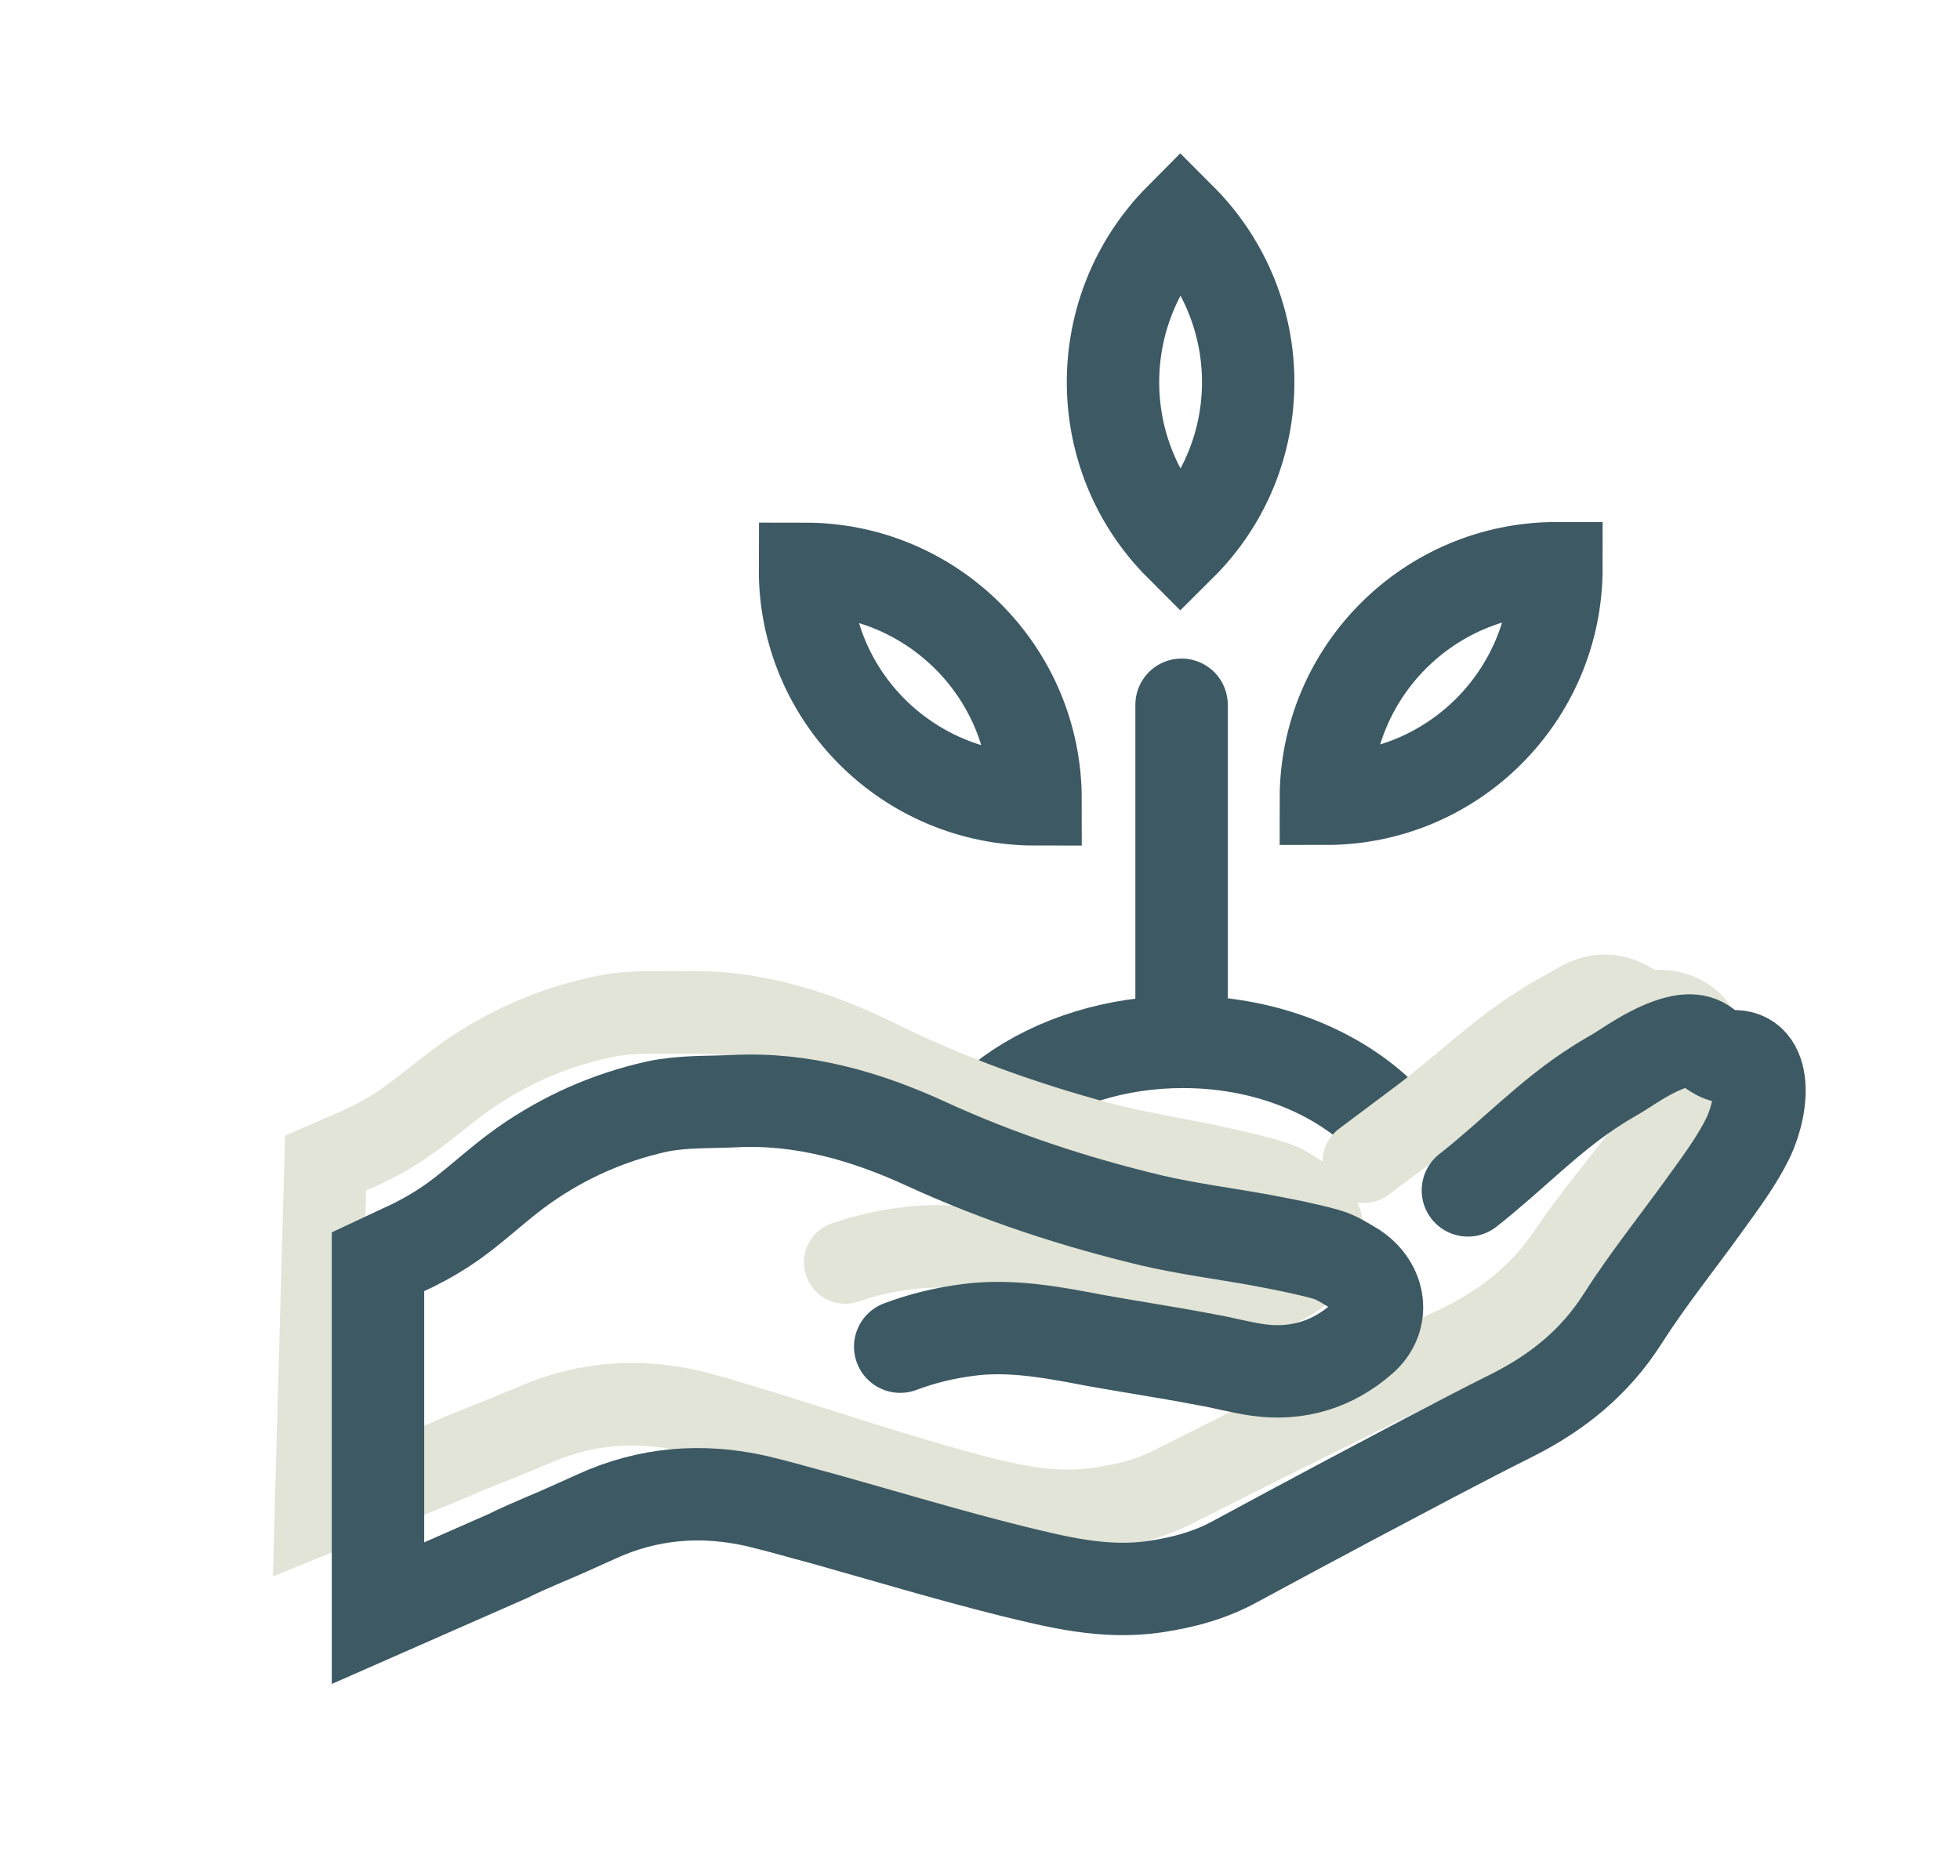
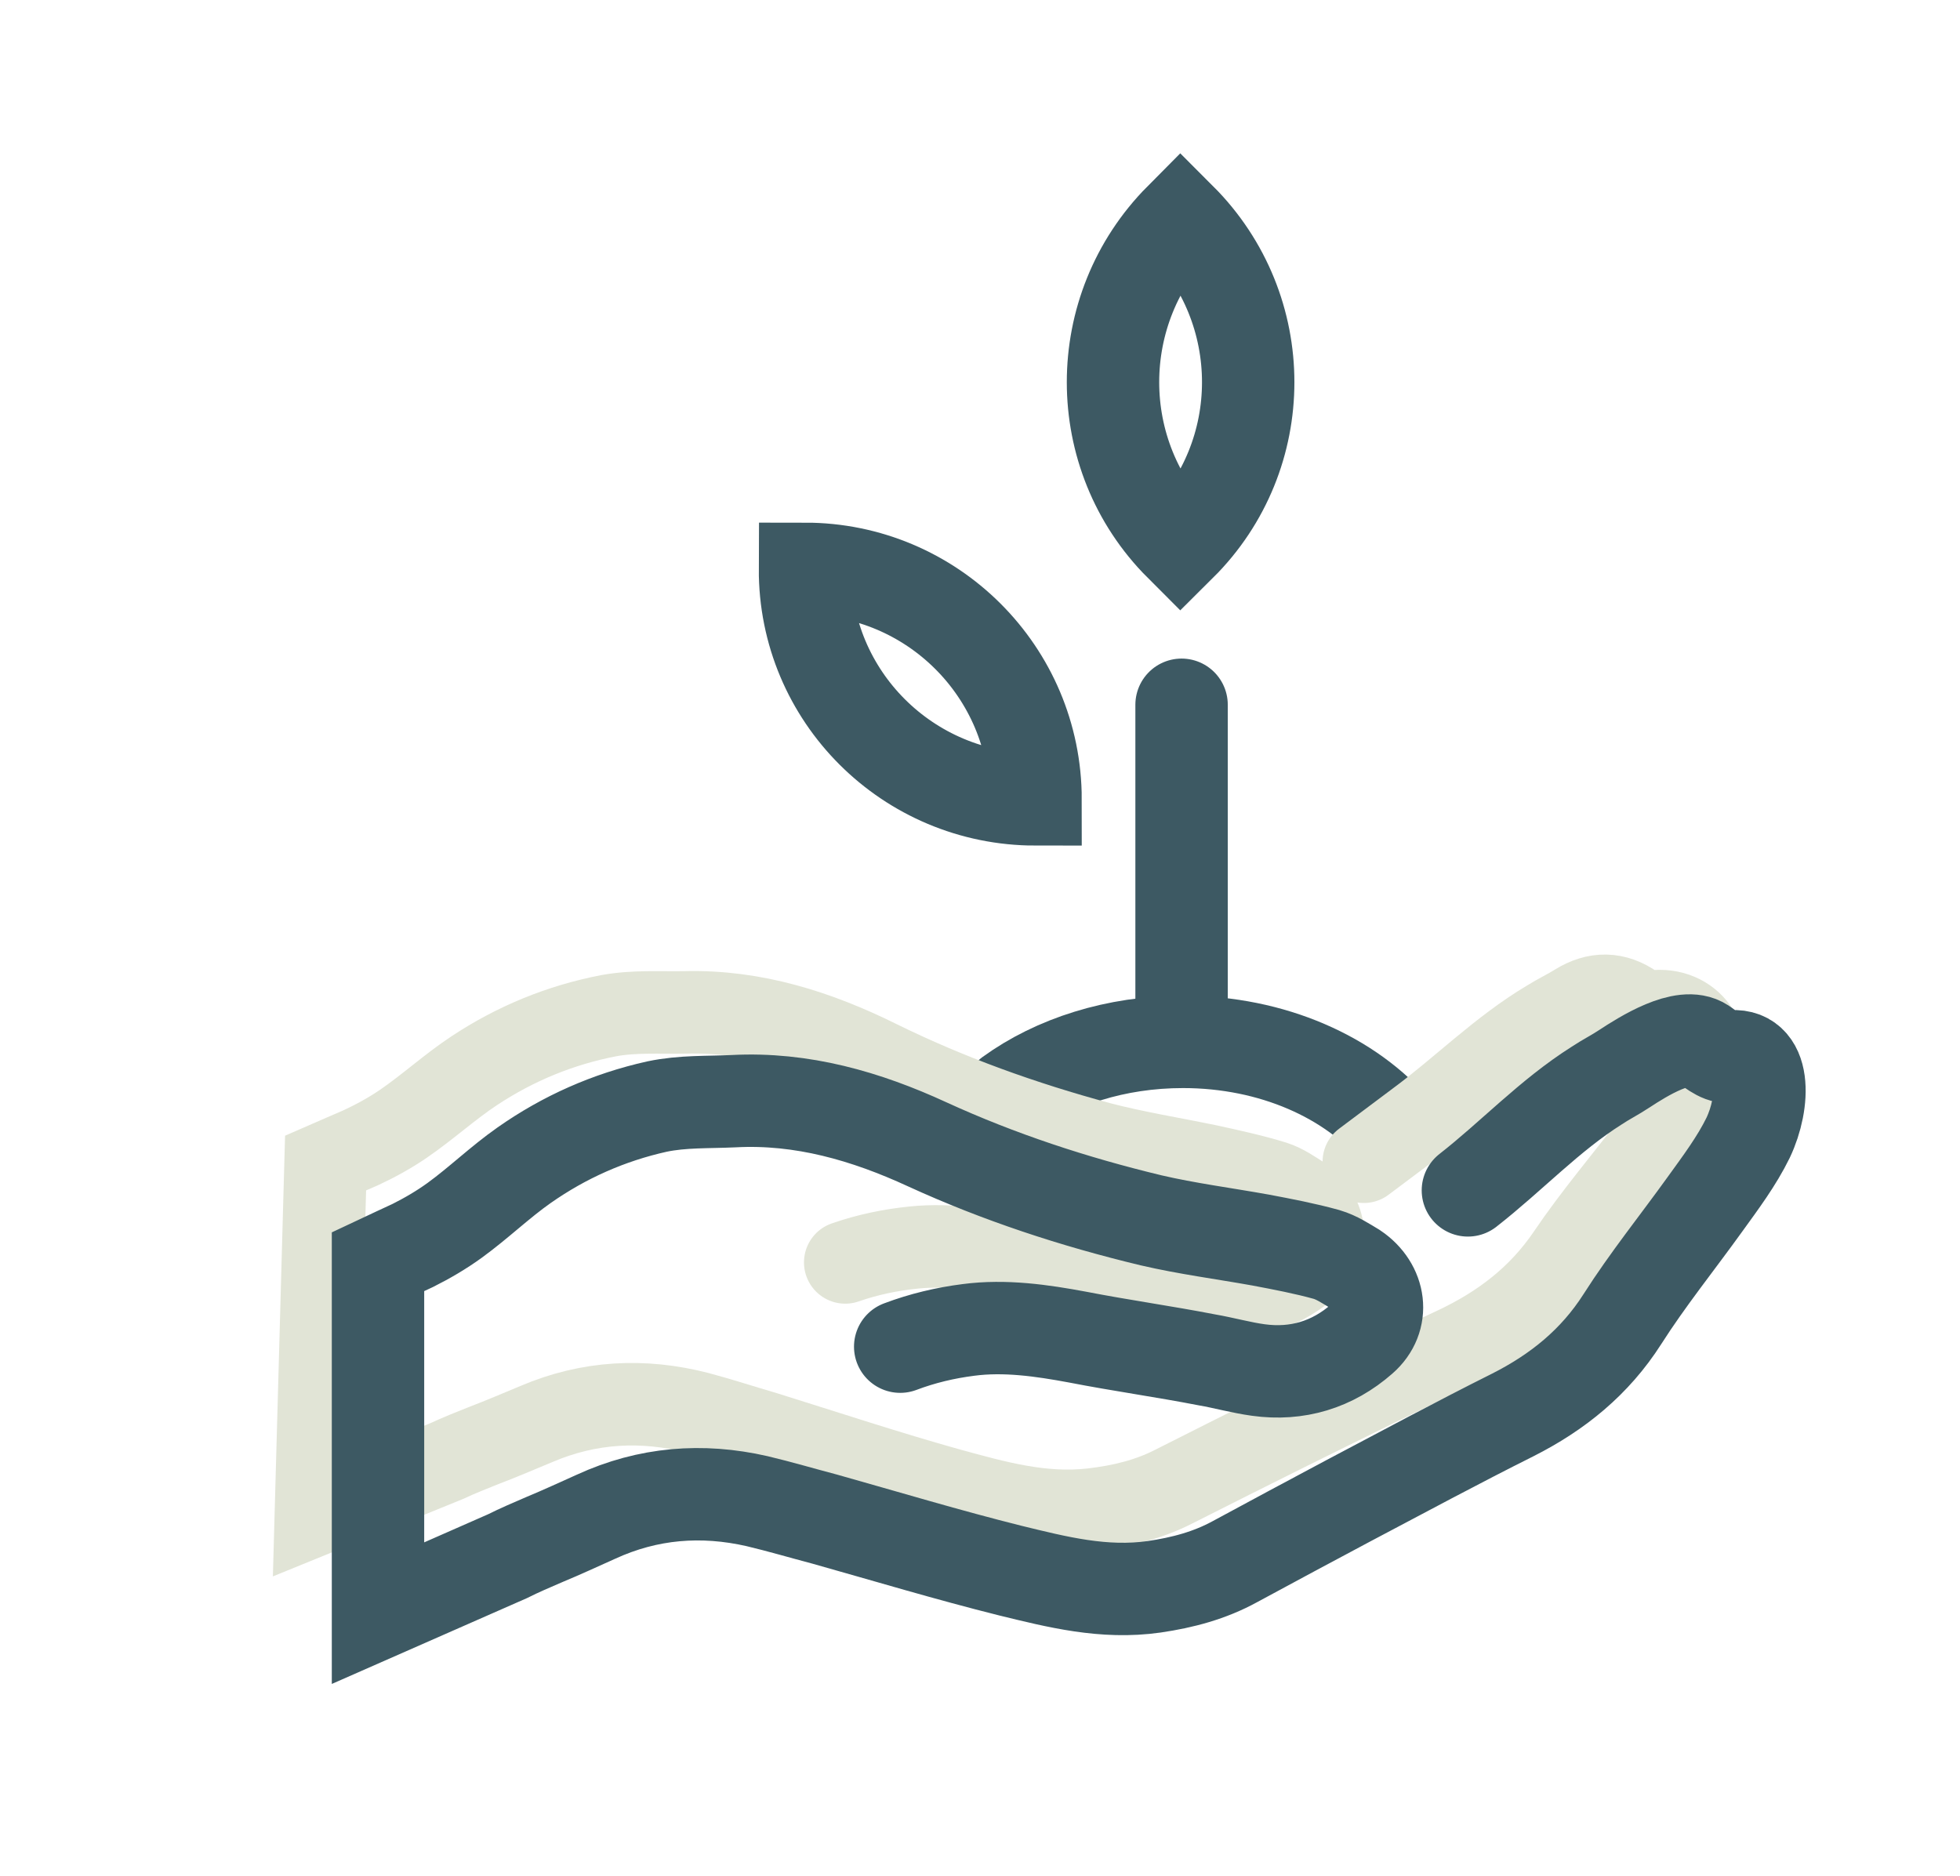
<svg xmlns="http://www.w3.org/2000/svg" width="70" height="67" viewBox="0 0 70 67" fill="none">
  <path d="M36.062 39.086C37.667 37.924 39.844 37.212 42.25 37.212C45.458 37.212 48.246 38.49 49.85 40.394" stroke="#3D5963" stroke-width="3.3" stroke-miterlimit="10" stroke-linecap="round" />
  <path d="M48.708 41.493C48.708 41.493 49.756 40.709 50.608 40.069C52.203 38.893 53.59 37.477 55.308 36.455C55.635 36.25 55.981 36.088 56.308 35.883C57.005 35.453 57.689 35.451 58.382 35.941C58.55 36.052 58.718 36.164 59.019 36.129C60.393 35.953 61.299 37.219 60.666 38.464C60.236 39.287 59.638 40.04 59.061 40.795C58.039 42.136 56.934 43.432 55.997 44.818C54.971 46.33 53.616 47.362 51.99 48.13C49.996 49.059 48.022 50.053 46.048 51.026C44.659 51.715 43.292 52.404 41.925 53.094C41.014 53.561 40.045 53.791 39.014 53.912C37.212 54.119 35.556 53.645 33.9 53.193C31.691 52.576 29.508 51.852 27.323 51.171C26.516 50.935 25.732 50.678 24.925 50.463C22.97 49.96 21.042 50.056 19.159 50.86C18.531 51.121 17.924 51.382 17.297 51.621C16.843 51.801 16.389 51.981 15.955 52.184L11.281 54.087L11.628 41.537C12.04 41.356 12.473 41.176 12.884 40.994C13.404 40.752 13.926 40.467 14.406 40.138C15.278 39.541 16.068 38.815 16.94 38.24C18.4 37.274 20.002 36.613 21.744 36.276C22.669 36.109 23.565 36.176 24.486 36.159C26.927 36.098 29.196 36.824 31.349 37.889C33.882 39.136 36.53 40.086 39.269 40.825C40.544 41.16 41.864 41.368 43.162 41.639C43.949 41.81 44.736 41.982 45.5 42.217C45.86 42.334 46.175 42.557 46.49 42.758C47.392 43.403 47.532 44.562 46.678 45.266C45.605 46.157 44.333 46.507 42.948 46.276C42.331 46.173 41.737 45.986 41.12 45.861C39.589 45.52 38.055 45.263 36.524 44.921C35.27 44.651 33.949 44.422 32.641 44.557C31.804 44.641 30.986 44.811 30.187 45.089" stroke="#E1E4D6" stroke-width="2.947" stroke-miterlimit="10" stroke-linecap="round" />
  <path d="M52.425 42.516C53.986 41.297 55.333 39.843 57.023 38.774C57.343 38.56 57.686 38.389 58.007 38.175C58.691 37.726 60.127 36.825 60.832 37.295C61.003 37.402 61.426 37.785 61.725 37.742C63.094 37.528 63.032 39.373 62.434 40.634C62.027 41.468 61.45 42.238 60.894 43.008C59.91 44.377 58.841 45.703 57.942 47.115C56.959 48.654 55.633 49.724 54.029 50.536C52.061 51.52 50.115 52.568 48.169 53.595C46.8 54.322 45.452 55.049 44.105 55.776C43.207 56.268 42.244 56.525 41.218 56.675C39.421 56.931 37.753 56.504 36.085 56.097C33.861 55.541 31.658 54.878 29.455 54.258C28.642 54.044 27.851 53.809 27.038 53.616C25.07 53.167 23.146 53.317 21.285 54.172C20.665 54.45 20.066 54.728 19.446 54.985C18.997 55.178 18.547 55.37 18.12 55.584L13.5 57.616V45.061C13.906 44.869 14.334 44.676 14.741 44.484C15.254 44.227 15.767 43.928 16.238 43.586C17.093 42.965 17.863 42.217 18.718 41.618C20.151 40.613 21.734 39.907 23.466 39.522C24.386 39.33 25.284 39.373 26.204 39.33C28.642 39.201 30.93 39.864 33.112 40.87C35.678 42.046 38.352 42.923 41.111 43.586C42.394 43.885 43.72 44.056 45.025 44.291C45.816 44.441 46.607 44.591 47.377 44.805C47.741 44.912 48.062 45.126 48.382 45.318C49.302 45.938 49.473 47.093 48.639 47.82C47.591 48.74 46.329 49.125 44.939 48.932C44.319 48.847 43.72 48.676 43.1 48.569C41.56 48.27 40.02 48.056 38.48 47.756C37.218 47.521 35.892 47.328 34.588 47.5C33.754 47.606 32.941 47.799 32.15 48.098" stroke="#3D5963" stroke-width="3.3" stroke-miterlimit="10" stroke-linecap="round" />
  <mask id="path-4-inside-1_3817_15676" fill="white">
    <rect x="6.242" y="39" width="10.064" height="21.958" rx="1.83" />
  </mask>
-   <rect x="6.242" y="39" width="10.064" height="21.958" rx="1.83" fill="#E1E4D6" stroke="#3D5963" stroke-width="6.6" stroke-linejoin="round" mask="url(#path-4-inside-1_3817_15676)" />
-   <path d="M14.741 44.484C14.334 44.698 13.928 44.891 13.5 45.062V45.019L14.741 44.484Z" fill="#3D5963" />
  <path d="M42.199 36.614V25.172" stroke="#3D5963" stroke-width="3.3" stroke-miterlimit="10" stroke-linecap="round" />
-   <path d="M47.352 28.529C47.352 23.974 51.051 20.295 55.586 20.295C55.586 24.829 51.907 28.529 47.352 28.529Z" stroke="#3D5963" stroke-width="3.3" stroke-miterlimit="10" stroke-linecap="round" />
  <path d="M42.156 19.47C38.948 16.262 38.948 11.044 42.156 7.814C45.386 11.044 45.386 16.262 42.156 19.47Z" stroke="#3D5963" stroke-width="3.3" stroke-miterlimit="10" stroke-linecap="round" />
  <path d="M36.984 28.551C36.984 23.995 33.284 20.317 28.75 20.317C28.729 24.872 32.429 28.551 36.984 28.551Z" stroke="#3D5963" stroke-width="3.3" stroke-miterlimit="10" stroke-linecap="round" />
</svg>